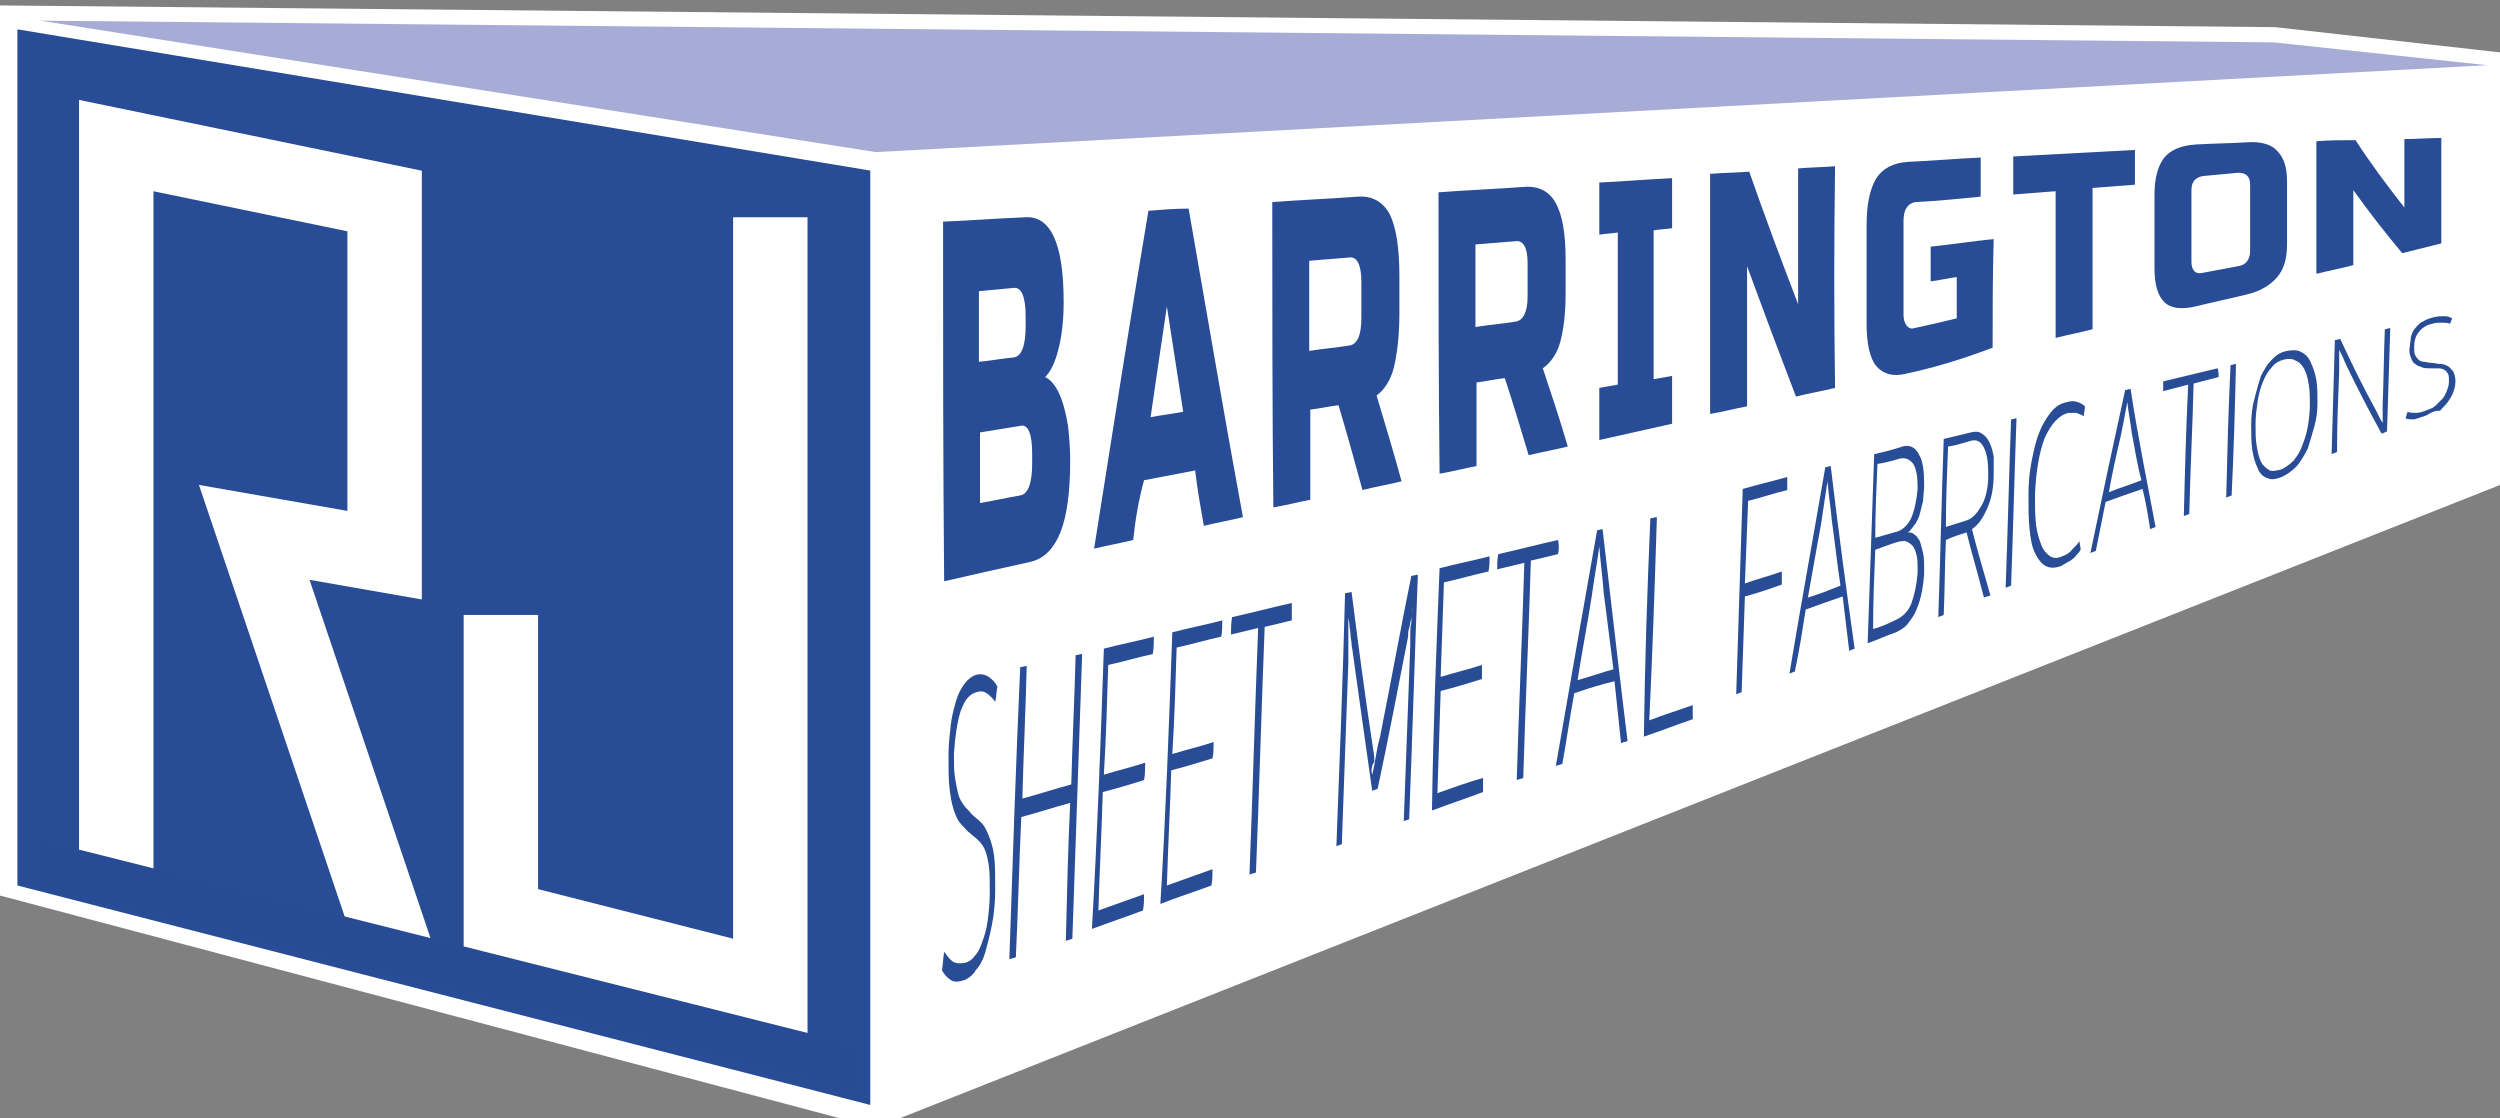
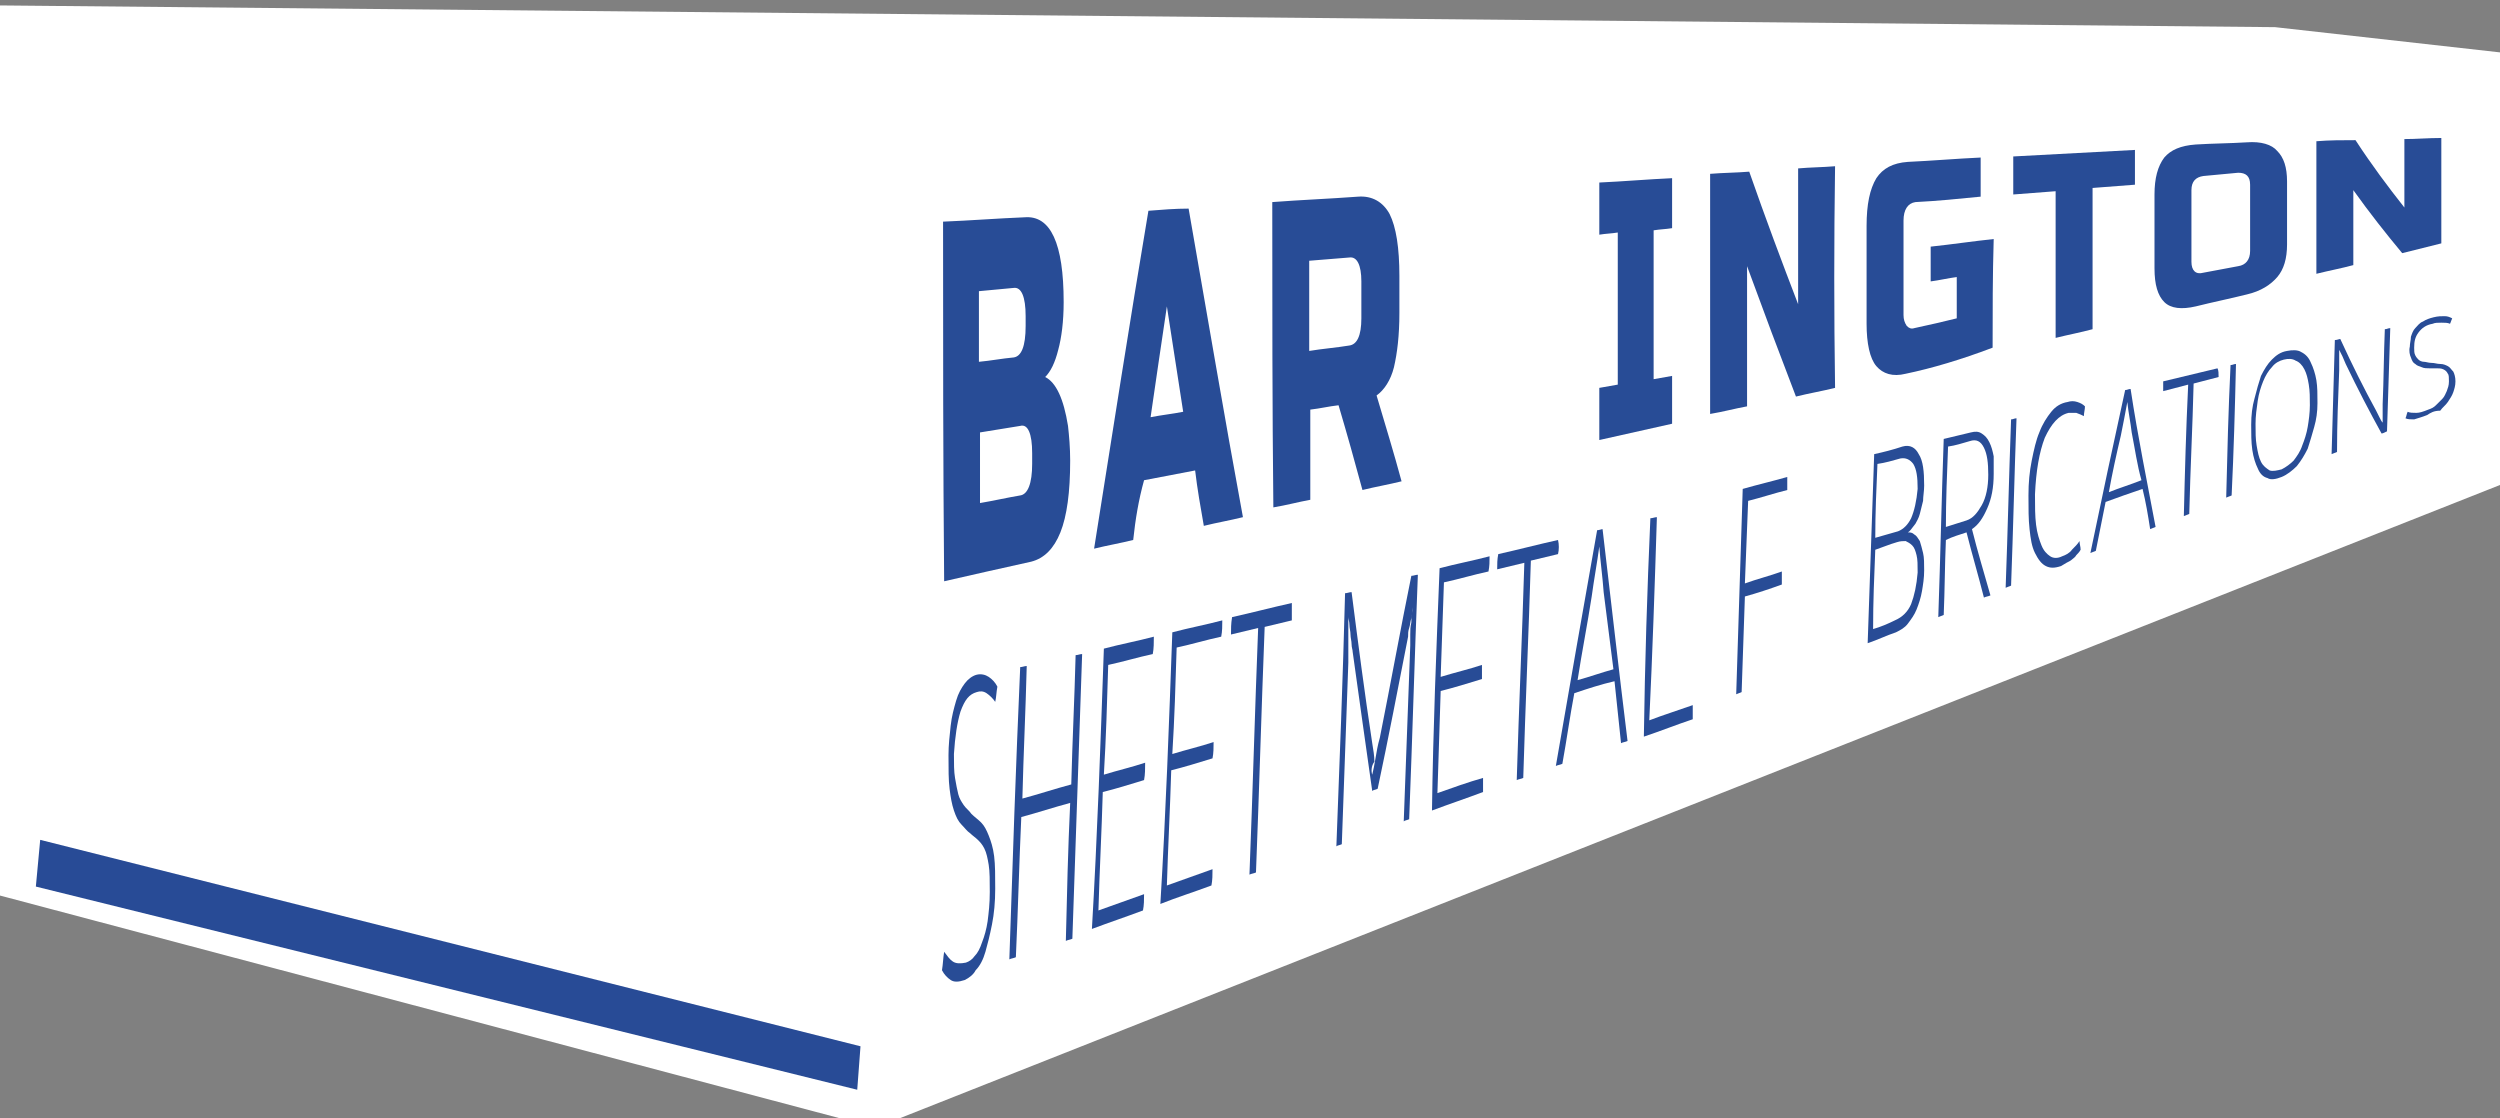
<svg xmlns="http://www.w3.org/2000/svg" version="1.1" id="Layer_1" x="0px" y="0px" width="230.1px" height="102.9px" viewBox="0 0 230.1 102.9" style="enable-background:new 0 0 230.1 102.9;" xml:space="preserve">
  <rect x="0" y="0" width="230.1" height="102.9" fill="#808080" stroke="none" />
  <style type="text/css">
	.st0{fill:#FFFFFF;}
	.st1{fill:#284C96;}
	.st2{fill:none;stroke:#FFFFFF;stroke-width:6.849;}
	.st3{fill:#A6ACD6;}
	.st4{fill:#284B96;}
</style>
  <g>
    <polygon class="st0" points="0,0.5 209.4,2.5 230.8,4.9 230.7,44.4 80.6,103.8 -0.1,82.4 0,0.5  " />
-     <polygon class="st1" points="1.6,2.7 80.1,15.7 80.1,101.7 1.6,81.5 1.6,2.7  " />
    <path class="st2" d="M10.7,80.5V13.4l24.7,5.1v32.6L23.4,49l13,38.5 M70.9,20l0,70.8l-24.8-6.3V56.6" />
-     <polygon class="st3" points="3.7,1.9 209.3,3.9 228.9,6 80.6,14 3.7,1.9  " />
    <polygon class="st0" points="81.7,101.6 229.5,43.6 229.6,7 81.8,15.7 81.7,101.6  " />
    <polygon class="st4" points="3.7,77.3 79.2,96.3 78.9,100.3 3.3,81.6 3.7,77.3  " />
    <path class="st1" d="M86.8,20.4c2.5-0.1,5-0.3,7.5-0.4c1.2-0.1,2.1,0.5,2.7,1.8c0.6,1.3,0.9,3.3,0.9,6c0,1.8-0.2,3.3-0.5,4.4   c-0.3,1.2-0.7,2-1.2,2.5c1,0.5,1.7,2,2.1,4.5c0.1,0.9,0.2,2,0.2,3.2c0,2.9-0.3,5.1-0.9,6.6c-0.6,1.5-1.5,2.4-2.7,2.7   c-2.7,0.6-5.4,1.2-8,1.8C86.8,42.5,86.8,31.5,86.8,20.4L86.8,20.4z M94.4,29.1c0-1.8-0.4-2.7-1.1-2.6c-1.1,0.1-2.1,0.2-3.2,0.3   c0,2.2,0,4.3,0,6.5c1.1-0.1,2.1-0.3,3.2-0.4c0.7-0.1,1.1-1,1.1-2.9C94.4,29.7,94.4,29.4,94.4,29.1L94.4,29.1z M95,41.7   c0-1.8-0.4-2.7-1.1-2.5c-1.2,0.2-2.5,0.4-3.7,0.6c0,2.2,0,4.3,0,6.5c1.2-0.2,2.5-0.5,3.7-0.7c0.7-0.1,1.1-1.1,1.1-2.9   C95,42.3,95,42,95,41.7L95,41.7z" />
    <path class="st1" d="M104.3,49.7c-1.2,0.3-2.4,0.5-3.6,0.8c1.7-10.7,3.3-21,5-31.1c1.2-0.1,2.5-0.2,3.7-0.2   c1.7,9.7,3.3,19.2,5,28.4c-1.2,0.3-2.4,0.5-3.6,0.8c-0.3-1.7-0.6-3.4-0.8-5.1c-1.6,0.3-3.1,0.6-4.7,0.9   C104.8,46,104.5,47.8,104.3,49.7L104.3,49.7z M105.9,38.4c1-0.2,2-0.3,3-0.5c-0.5-3.2-1-6.5-1.5-9.7   C106.9,31.5,106.4,35,105.9,38.4L105.9,38.4z" />
    <path class="st1" d="M117.1,18.6c2.6-0.2,5.2-0.3,7.9-0.5c1.3-0.1,2.3,0.5,2.9,1.6c0.6,1.2,0.9,3.1,0.9,5.7c0,1.1,0,2.3,0,3.4   c0,2.1-0.2,3.7-0.5,5c-0.3,1.2-0.9,2.1-1.6,2.6c0.8,2.7,1.6,5.3,2.3,7.9c-1.2,0.3-2.4,0.5-3.6,0.8c-0.7-2.6-1.4-5.1-2.2-7.8   c-0.9,0.1-1.7,0.3-2.6,0.4c0,2.8,0,5.6,0,8.3c-1.1,0.2-2.2,0.5-3.4,0.7C117.1,37.5,117.1,28.1,117.1,18.6L117.1,18.6z M125.3,25.9   c0-1.5-0.4-2.3-1.1-2.2c-1.2,0.1-2.5,0.2-3.7,0.3c0,2.8,0,5.5,0,8.3c1.2-0.2,2.5-0.3,3.7-0.5c0.7-0.1,1.1-0.9,1.1-2.5   C125.3,28.2,125.3,27,125.3,25.9L125.3,25.9z" />
-     <path class="st1" d="M132.4,17.7c2.6-0.2,5.2-0.3,7.9-0.5c1.3-0.1,2.3,0.4,2.9,1.5c0.6,1.1,0.9,2.8,0.9,5.2c0,1,0,2.1,0,3.1   c0,1.9-0.2,3.4-0.5,4.5c-0.3,1.1-0.9,1.9-1.6,2.4c0.8,2.4,1.6,4.8,2.3,7.2c-1.2,0.3-2.4,0.5-3.6,0.8c-0.7-2.3-1.4-4.7-2.2-7.1   c-0.9,0.1-1.7,0.3-2.6,0.4c0,2.5,0,5.1,0,7.7c-1.1,0.2-2.2,0.5-3.4,0.7C132.4,34.9,132.4,26.4,132.4,17.7L132.4,17.7z M140.6,24.2   c0-1.4-0.4-2.1-1.1-2c-1.2,0.1-2.5,0.2-3.7,0.3c0,2.5,0,5.1,0,7.6c1.2-0.2,2.5-0.3,3.7-0.5c0.7-0.1,1.1-0.9,1.1-2.3   C140.6,26.3,140.6,25.3,140.6,24.2L140.6,24.2z" />
    <path class="st1" d="M153.9,39c-2.2,0.5-4.5,1-6.7,1.5c0-1.6,0-3.2,0-4.8c0.6-0.1,1.1-0.2,1.7-0.3c0-4.7,0-9.3,0-14   c-0.6,0.1-1.1,0.1-1.7,0.2c0-1.6,0-3.2,0-4.8c2.2-0.1,4.5-0.3,6.7-0.4c0,1.5,0,3.1,0,4.6c-0.6,0.1-1.1,0.1-1.7,0.2   c0,4.6,0,9.1,0,13.7c0.6-0.1,1.1-0.2,1.7-0.3C153.9,35.9,153.9,37.5,153.9,39L153.9,39z" />
    <path class="st1" d="M168.9,35.7c-1.2,0.3-2.4,0.5-3.6,0.8c-1.5-3.9-3-7.9-4.5-12c0,4.3,0,8.6,0,12.9c-1.1,0.2-2.2,0.5-3.4,0.7   c0-7.5,0-14.6,0-22.1c1.2-0.1,2.4-0.1,3.6-0.2c1.5,4.3,3,8.3,4.5,12.2c0-4.1,0-8.3,0-12.5c1.1-0.1,2.2-0.1,3.4-0.2   C168.8,22.3,168.8,28.8,168.9,35.7L168.9,35.7z" />
    <path class="st1" d="M183.4,32c-2.9,1.1-5.6,1.9-8,2.4c-1.2,0.3-2.1,0-2.7-0.7c-0.6-0.7-0.9-2.1-0.9-3.9c0-3,0-6,0-9   c0-2,0.3-3.4,0.9-4.4c0.6-0.9,1.5-1.4,2.9-1.5c2.2-0.1,4.5-0.3,6.7-0.4c0,1.2,0,2.4,0,3.6c-2,0.2-4,0.4-6,0.5   c-0.7,0.1-1.1,0.7-1.1,1.7c0,2.9,0,5.8,0,8.7c0,0.4,0.1,0.7,0.3,1c0.2,0.2,0.4,0.3,0.7,0.2c1.4-0.3,2.7-0.6,3.9-0.9   c0-1.3,0-2.5,0-3.8c-0.8,0.1-1.6,0.3-2.4,0.4c0-1.1,0-2.1,0-3.2c1.9-0.2,3.9-0.5,5.8-0.7C183.4,25.4,183.4,28.6,183.4,32L183.4,32z   " />
    <path class="st1" d="M192.6,30.3c-1.1,0.3-2.2,0.5-3.4,0.8c0-4.6,0-9,0-13.5c-1.3,0.1-2.6,0.2-3.9,0.3c0-1.2,0-2.3,0-3.5   c3.7-0.2,7.5-0.4,11.2-0.6c0,1.1,0,2.1,0,3.2c-1.3,0.1-2.6,0.2-3.9,0.3C192.6,21.7,192.6,25.9,192.6,30.3L192.6,30.3z" />
    <path class="st1" d="M210.5,22.5c0,1.3-0.3,2.3-0.9,3c-0.6,0.7-1.5,1.3-2.8,1.6c-1.6,0.4-3.1,0.7-4.7,1.1c-1.3,0.3-2.3,0.2-2.9-0.4   c-0.6-0.6-0.9-1.6-0.9-3.1c0-2.3,0-4.6,0-6.8c0-1.5,0.3-2.6,0.9-3.4c0.6-0.7,1.5-1.1,2.9-1.2c1.6-0.1,3.1-0.1,4.7-0.2   c1.3-0.1,2.3,0.2,2.8,0.8c0.6,0.6,0.9,1.5,0.9,2.8C210.5,18.6,210.5,20.5,210.5,22.5L210.5,22.5z M207.1,17c0-0.8-0.4-1.1-1.1-1.1   c-1.1,0.1-2.1,0.2-3.2,0.3c-0.7,0.1-1.1,0.5-1.1,1.3c0,2.2,0,4.4,0,6.6c0,0.8,0.4,1.2,1.1,1c1.1-0.2,2.1-0.4,3.2-0.6   c0.7-0.1,1.1-0.6,1.1-1.4C207.1,21,207.1,19,207.1,17L207.1,17z" />
    <path class="st1" d="M224.7,22.4c-1.2,0.3-2.4,0.6-3.6,0.9c-1.5-1.8-3-3.7-4.5-5.8c0,2.3,0,4.6,0,6.9c-1.1,0.3-2.2,0.5-3.4,0.8   c0-4.1,0-8,0-12.2c1.2-0.1,2.4-0.1,3.6-0.1c1.5,2.3,3,4.3,4.5,6.2c0-2.1,0-4.2,0-6.3c1.1,0,2.2-0.1,3.4-0.1   C224.7,15.8,224.7,19.1,224.7,22.4L224.7,22.4z" />
    <path class="st1" d="M88.8,90.2c-0.6,0.2-1,0.2-1.3,0c-0.3-0.2-0.6-0.5-0.8-0.9c0.1-0.6,0.1-1.1,0.2-1.7c0.3,0.4,0.5,0.7,0.8,0.9   c0.3,0.2,0.7,0.2,1.2,0.1c0.3-0.1,0.6-0.3,0.8-0.6c0.3-0.3,0.5-0.7,0.7-1.3c0.2-0.5,0.4-1.2,0.5-1.9c0.1-0.8,0.2-1.6,0.2-2.7   c0-1,0-1.9-0.1-2.5c-0.1-0.6-0.2-1.1-0.4-1.5c-0.2-0.4-0.4-0.6-0.6-0.8c-0.2-0.2-0.5-0.4-0.7-0.6c-0.3-0.2-0.5-0.5-0.8-0.8   c-0.3-0.3-0.5-0.7-0.7-1.3s-0.3-1.2-0.4-2c-0.1-0.8-0.1-1.8-0.1-3.1c0-0.9,0.1-1.8,0.2-2.7c0.1-0.9,0.3-1.6,0.5-2.3   c0.2-0.7,0.5-1.2,0.8-1.6c0.3-0.4,0.7-0.7,1.1-0.8c0.4-0.1,0.8,0,1.1,0.2c0.3,0.2,0.6,0.5,0.8,0.9c-0.1,0.5-0.1,1-0.2,1.4   c-0.2-0.3-0.5-0.6-0.8-0.8c-0.3-0.2-0.6-0.2-0.9-0.1c-0.7,0.2-1.1,0.7-1.5,1.8c-0.3,1-0.5,2.3-0.6,3.9c0,0.9,0,1.6,0.1,2.2   c0.1,0.6,0.2,1.1,0.3,1.5c0.1,0.4,0.3,0.7,0.5,1c0.2,0.3,0.5,0.5,0.7,0.8c0.3,0.3,0.6,0.5,0.9,0.8c0.3,0.3,0.5,0.7,0.7,1.2   c0.2,0.5,0.4,1.1,0.5,1.9c0.1,0.8,0.1,1.8,0.1,3c0,1.2-0.1,2.3-0.3,3.3c-0.2,1-0.4,1.8-0.6,2.5c-0.2,0.7-0.5,1.3-0.9,1.7   C89.6,89.7,89.2,90,88.8,90.2L88.8,90.2z" />
    <path class="st1" d="M98.5,73.9c-1.5,0.4-3,0.9-4.5,1.3c-0.2,4.3-0.3,8.6-0.5,12.9c-0.2,0.1-0.4,0.1-0.6,0.2c0.3-9,0.6-17.9,1-26.9   c0.2,0,0.4-0.1,0.6-0.1c-0.1,4.1-0.3,8.1-0.4,12.2c1.5-0.4,3-0.9,4.5-1.3c0.1-4,0.3-7.9,0.4-11.9c0.2,0,0.4-0.1,0.6-0.1   c-0.3,8.7-0.6,17.5-0.9,26.2c-0.2,0.1-0.4,0.1-0.6,0.2C98.2,82.3,98.3,78.1,98.5,73.9L98.5,73.9z" />
    <path class="st1" d="M101.6,59.7c1.5-0.4,3.1-0.7,4.6-1.1c0,0.5,0,1.1-0.1,1.6c-1.4,0.3-2.7,0.7-4.1,1c-0.1,3.4-0.2,6.8-0.4,10.1   c1.3-0.4,2.6-0.7,3.8-1.1c0,0.5,0,1.1-0.1,1.6c-1.3,0.4-2.6,0.8-3.8,1.1c-0.1,3.6-0.3,7.3-0.4,10.9c1.4-0.5,2.8-1,4.2-1.5   c0,0.5,0,1-0.1,1.5c-1.6,0.6-3.1,1.1-4.7,1.7C101,76.9,101.3,68.3,101.6,59.7L101.6,59.7z" />
    <path class="st1" d="M107.9,58.2c1.5-0.4,3.1-0.7,4.6-1.1c0,0.5,0,1-0.1,1.5c-1.4,0.3-2.7,0.7-4.1,1c-0.1,3.3-0.2,6.6-0.4,9.8   c1.3-0.4,2.6-0.7,3.8-1.1c0,0.5,0,1-0.1,1.5c-1.3,0.4-2.6,0.8-3.8,1.1c-0.1,3.5-0.3,7.1-0.4,10.6c1.4-0.5,2.8-1,4.2-1.5   c0,0.5,0,1-0.1,1.5c-1.6,0.6-3.2,1.1-4.7,1.7C107.3,74.9,107.6,66.6,107.9,58.2L107.9,58.2z" />
    <path class="st1" d="M118.9,57.1c-0.8,0.2-1.7,0.4-2.5,0.6c-0.3,7.6-0.5,15-0.8,22.6c-0.2,0.1-0.4,0.1-0.6,0.2   c0.3-7.6,0.5-15.1,0.8-22.7c-0.8,0.2-1.7,0.4-2.5,0.6c0-0.5,0-1,0.1-1.6c1.8-0.4,3.7-0.9,5.5-1.3C118.9,56.1,118.9,56.6,118.9,57.1   L118.9,57.1z" />
    <path class="st1" d="M126.3,71.3c0.1-0.4,0.2-0.9,0.3-1.5c0.1-0.6,0.2-1.2,0.4-1.9c1-5,1.9-10,2.9-14.9c0.2,0,0.4-0.1,0.6-0.1   c-0.3,7.6-0.5,14.9-0.8,22.5c-0.2,0.1-0.4,0.1-0.5,0.2c0.2-5.5,0.4-10.8,0.6-16.2c0-0.3,0-0.6,0-1c0-0.4,0-0.7,0.1-1.1   c0-0.4,0-0.7,0.1-1.1c0-0.4,0-0.7,0.1-1c0,0,0,0,0,0c0,0.2-0.1,0.5-0.1,0.8c0,0.3-0.1,0.6-0.1,0.9c-0.1,0.3-0.1,0.6-0.2,0.9   c-0.1,0.3-0.1,0.5-0.1,0.8c-0.9,4.6-1.8,9.3-2.8,14c-0.2,0.1-0.4,0.1-0.5,0.2c-0.6-4.2-1.2-8.5-1.8-12.8c0-0.2-0.1-0.4-0.1-0.7   c0-0.3-0.1-0.6-0.1-0.9c0-0.3-0.1-0.6-0.1-0.9c0-0.3-0.1-0.5-0.1-0.7c0,0,0,0,0,0c0,0.3,0,0.6,0,1c0,0.4,0,0.7,0,1.1   c0,0.4,0,0.7,0,1.1c0,0.4,0,0.7,0,1c-0.2,5.6-0.4,11.1-0.6,16.7c-0.2,0.1-0.4,0.1-0.5,0.2c0.3-7.8,0.6-15.5,0.8-23.3   c0.2,0,0.4-0.1,0.6-0.1c0.6,4.7,1.2,9.3,1.9,13.9c0.1,0.6,0.2,1.2,0.2,1.7C126.2,70.5,126.2,71,126.3,71.3   C126.3,71.3,126.3,71.3,126.3,71.3L126.3,71.3z" />
    <path class="st1" d="M132.5,52.3c1.5-0.4,3.1-0.7,4.6-1.1c0,0.5,0,0.9-0.1,1.4c-1.4,0.3-2.7,0.7-4.1,1c-0.1,2.9-0.2,5.8-0.3,8.7   c1.3-0.4,2.6-0.7,3.8-1.1c0,0.5,0,0.9,0,1.3c-1.3,0.4-2.6,0.8-3.8,1.1c-0.1,3.1-0.2,6.2-0.3,9.4c1.4-0.5,2.8-1,4.2-1.4   c0,0.4,0,0.9,0,1.3c-1.6,0.6-3.1,1.1-4.7,1.7C131.9,67.1,132.2,59.8,132.5,52.3L132.5,52.3z" />
    <path class="st1" d="M143.4,51c-0.8,0.2-1.7,0.4-2.5,0.6c-0.2,6.7-0.5,13.2-0.7,20c-0.2,0.1-0.4,0.1-0.6,0.2   c0.2-6.8,0.5-13.3,0.7-20c-0.8,0.2-1.7,0.4-2.5,0.6c0-0.5,0-0.9,0.1-1.4c1.8-0.4,3.7-0.9,5.5-1.3C143.5,50.1,143.5,50.6,143.4,51   L143.4,51z" />
    <path class="st1" d="M144.9,63.8c-0.4,2.1-0.7,4.3-1.1,6.5c-0.2,0.1-0.4,0.1-0.6,0.2c1.3-7.5,2.5-14.4,3.8-21.7   c0.2,0,0.4-0.1,0.5-0.1c0.8,6.8,1.5,13,2.3,19.5c-0.2,0.1-0.4,0.1-0.6,0.2c-0.2-1.9-0.4-3.8-0.6-5.7   C147.3,63,146.1,63.4,144.9,63.8L144.9,63.8z M147.6,54.5c-0.1-1.4-0.3-2.8-0.4-4.2c0,0,0,0,0,0c-0.2,1.5-0.5,3.1-0.7,4.6   c-0.4,2.6-0.9,5.1-1.3,7.7c1.1-0.3,2.2-0.7,3.3-1C148.2,59.2,147.9,56.9,147.6,54.5L147.6,54.5z" />
    <path class="st1" d="M151.9,47.7c0.2,0,0.4-0.1,0.6-0.1c-0.2,6.4-0.4,12.4-0.7,18.7c1.3-0.5,2.6-0.9,4-1.4c0,0.4,0,0.8,0,1.3   c-1.5,0.5-3,1.1-4.5,1.6C151.4,60.9,151.6,54.5,151.9,47.7L151.9,47.7z" />
    <path class="st1" d="M160.4,45c1.4-0.4,2.7-0.7,4.1-1.1c0,0.4,0,0.8,0,1.2c-1.2,0.3-2.4,0.7-3.6,1c-0.1,2.6-0.2,5.1-0.3,7.6   c1.1-0.4,2.3-0.7,3.4-1.1c0,0.4,0,0.8,0,1.2c-1.1,0.4-2.3,0.8-3.4,1.1c-0.1,2.9-0.2,5.8-0.3,8.8c-0.2,0.1-0.3,0.1-0.5,0.2   C160,57.5,160.2,51.5,160.4,45L160.4,45z" />
-     <path class="st1" d="M166.2,56.1c-0.3,1.9-0.6,3.8-1,5.7c-0.2,0.1-0.3,0.1-0.5,0.2c1.1-6.6,2.2-12.6,3.3-19c0.2,0,0.3-0.1,0.5-0.1   c0.7,5.9,1.4,11.1,2.2,16.8c-0.2,0.1-0.3,0.1-0.5,0.2c-0.2-1.7-0.4-3.3-0.6-5C168.4,55.3,167.3,55.7,166.2,56.1L166.2,56.1z    M168.6,47.9c-0.1-1.2-0.3-2.4-0.4-3.6c0,0,0,0,0,0c-0.2,1.3-0.4,2.7-0.6,4c-0.4,2.2-0.8,4.4-1.2,6.7c1-0.3,2-0.7,3-1.1   C169.1,52,168.9,50,168.6,47.9L168.6,47.9z" />
    <path class="st1" d="M175.6,49c0.2,0,0.4,0,0.6,0.2c0.2,0.1,0.3,0.3,0.5,0.6c0.1,0.3,0.2,0.7,0.3,1.1c0.1,0.4,0.1,1,0.1,1.6   c0,0.7-0.1,1.3-0.2,1.9c-0.1,0.6-0.3,1.2-0.5,1.7c-0.2,0.5-0.5,0.9-0.8,1.3c-0.3,0.4-0.7,0.6-1.1,0.8c-0.9,0.3-1.7,0.7-2.6,1   c0.2-6,0.4-11.4,0.6-17.4c0.9-0.2,1.7-0.4,2.6-0.7c0.7-0.2,1.2,0.1,1.5,0.7c0.4,0.6,0.5,1.6,0.5,2.9c0,0.5-0.1,1-0.1,1.4   c-0.1,0.4-0.2,0.8-0.3,1.2s-0.3,0.7-0.4,0.9C175.9,48.7,175.8,48.9,175.6,49L175.6,49z M174.7,48.9c0.5-0.2,0.9-0.6,1.2-1.2   c0.3-0.7,0.5-1.6,0.6-2.7c0-1.1-0.1-1.8-0.4-2.3c-0.3-0.4-0.7-0.6-1.2-0.5c-0.7,0.2-1.4,0.4-2.1,0.5c-0.1,2.3-0.2,4.5-0.2,6.8   C173.3,49.3,174,49.1,174.7,48.9L174.7,48.9z M174.4,57.1c0.7-0.3,1.2-0.8,1.5-1.5c0.3-0.8,0.5-1.7,0.6-2.9c0-0.7,0-1.2-0.1-1.6   c-0.1-0.4-0.2-0.7-0.4-0.9c-0.2-0.2-0.4-0.3-0.6-0.4c-0.2,0-0.5,0-0.8,0.1c-0.7,0.2-1.4,0.5-2,0.7c-0.1,2.4-0.2,4.8-0.2,7.3   C173.1,57.7,173.8,57.4,174.4,57.1L174.4,57.1z" />
    <path class="st1" d="M183.5,43.6c0,1.3-0.2,2.3-0.6,3.2c-0.4,0.9-0.8,1.5-1.4,1.9c0.5,2,1.1,4,1.7,6.1c-0.2,0.1-0.4,0.1-0.6,0.2   c-0.5-2-1.1-4-1.6-6c0,0,0,0,0,0c-0.6,0.2-1.3,0.4-1.9,0.7c-0.1,2.3-0.1,4.5-0.2,6.9c-0.2,0.1-0.3,0.1-0.5,0.2   c0.2-5.7,0.3-10.8,0.5-16.4c0.8-0.2,1.7-0.4,2.5-0.6c0.4-0.1,0.7-0.1,1,0.1c0.3,0.2,0.5,0.4,0.7,0.8c0.2,0.4,0.3,0.8,0.4,1.3   C183.5,42.3,183.5,42.9,183.5,43.6L183.5,43.6z M183,43.7c0-1.1-0.1-1.9-0.4-2.5c-0.3-0.6-0.7-0.8-1.3-0.6c-0.7,0.2-1.3,0.4-2,0.5   c-0.1,2.5-0.2,5-0.2,7.4c0.6-0.2,1.3-0.4,1.9-0.6c0.6-0.2,1-0.7,1.4-1.4C182.8,45.8,183,44.8,183,43.7L183,43.7z" />
    <path class="st1" d="M185.1,53.9c-0.2,0.1-0.3,0.1-0.5,0.2c0.2-5.4,0.3-10.1,0.5-15.5c0.2,0,0.3-0.1,0.5-0.1   C185.4,43.8,185.3,48.6,185.1,53.9L185.1,53.9z" />
    <path class="st1" d="M190.4,38c-0.9,0.2-1.6,1-2.2,2.3c-0.5,1.3-0.8,3-0.9,5.2c0,1.1,0,2,0.1,2.8c0.1,0.8,0.3,1.4,0.5,1.9   c0.2,0.5,0.5,0.8,0.8,1c0.3,0.2,0.7,0.2,1.1,0c0.3-0.1,0.7-0.3,0.9-0.6c0.3-0.3,0.5-0.5,0.7-0.8c0,0.3,0.1,0.5,0.1,0.8   c-0.1,0.2-0.3,0.4-0.4,0.5c-0.1,0.2-0.3,0.3-0.4,0.4c-0.1,0.1-0.3,0.2-0.5,0.3c-0.2,0.1-0.3,0.2-0.5,0.3c-0.6,0.2-1,0.2-1.4,0   c-0.4-0.2-0.7-0.6-1-1.2c-0.3-0.6-0.4-1.3-0.5-2.2c-0.1-0.9-0.1-1.9-0.1-3.1c0-1.2,0.1-2.2,0.3-3.2c0.2-1,0.4-1.9,0.7-2.6   c0.3-0.8,0.7-1.4,1.1-1.9c0.4-0.5,0.9-0.8,1.5-0.9c0.3-0.1,0.6-0.1,0.9,0c0.3,0.1,0.5,0.2,0.7,0.4c0,0.3-0.1,0.6-0.1,0.9   c-0.2-0.1-0.4-0.2-0.7-0.3C191,38,190.7,38,190.4,38L190.4,38z" />
    <path class="st1" d="M193.8,46.2c-0.3,1.5-0.6,3-0.9,4.5c-0.2,0.1-0.3,0.1-0.5,0.2c1.1-5.3,2.1-10,3.2-15c0.2,0,0.3-0.1,0.5-0.1   c0.7,4.6,1.5,8.4,2.3,12.7c-0.2,0.1-0.3,0.1-0.5,0.2c-0.2-1.3-0.4-2.5-0.7-3.7C196,45.4,194.9,45.8,193.8,46.2L193.8,46.2z    M196.2,39.8c-0.1-0.9-0.3-1.8-0.4-2.8c0,0,0,0,0,0c-0.2,1.1-0.4,2.1-0.6,3.1c-0.4,1.7-0.8,3.5-1.1,5.2c1-0.4,2-0.7,3-1.1   C196.7,42.8,196.5,41.3,196.2,39.8L196.2,39.8z" />
    <path class="st1" d="M204.2,34.7c-0.8,0.2-1.5,0.4-2.3,0.6c-0.1,4.1-0.3,7.8-0.4,12c-0.2,0.1-0.3,0.1-0.5,0.2   c0.1-4.2,0.2-7.9,0.4-12.1c-0.8,0.2-1.5,0.4-2.3,0.6c0-0.3,0-0.6,0-0.9c1.7-0.4,3.3-0.8,5-1.2C204.2,34.1,204.2,34.4,204.2,34.7   L204.2,34.7z" />
    <path class="st1" d="M205.4,45.6c-0.2,0.1-0.3,0.1-0.5,0.2c0.1-4.2,0.2-8,0.4-12.2c0.2,0,0.3-0.1,0.5-0.1   C205.7,37.7,205.6,41.4,205.4,45.6L205.4,45.6z" />
    <path class="st1" d="M210,43.9c-0.5,0.2-1,0.3-1.3,0.1c-0.4-0.1-0.7-0.4-0.9-0.9c-0.2-0.4-0.4-1-0.5-1.7c-0.1-0.7-0.1-1.5-0.1-2.3   c0-0.9,0.1-1.7,0.3-2.4c0.2-0.8,0.4-1.5,0.6-2.1c0.3-0.6,0.6-1.1,1-1.5c0.4-0.4,0.8-0.7,1.4-0.8c0.5-0.1,1-0.1,1.3,0.1   c0.4,0.2,0.7,0.5,0.9,1c0.2,0.4,0.4,1,0.5,1.6c0.1,0.6,0.1,1.3,0.1,2.1c0,0.8-0.1,1.5-0.3,2.2s-0.4,1.4-0.6,2   c-0.3,0.6-0.6,1.1-1,1.6C211,43.3,210.5,43.7,210,43.9L210,43.9z M210,43.2c0.4-0.2,0.8-0.5,1.1-0.8c0.3-0.4,0.6-0.8,0.8-1.4   c0.2-0.5,0.4-1.1,0.5-1.7c0.1-0.6,0.2-1.3,0.2-2c0-0.7,0-1.3-0.1-1.9c-0.1-0.6-0.2-1-0.4-1.4c-0.2-0.4-0.5-0.7-0.8-0.8   c-0.3-0.2-0.7-0.2-1.1-0.1c-0.4,0.1-0.8,0.3-1.1,0.7c-0.3,0.3-0.6,0.8-0.8,1.3c-0.2,0.5-0.4,1.1-0.5,1.8c-0.1,0.7-0.2,1.4-0.2,2.1   c0,0.8,0,1.4,0.1,2c0.1,0.6,0.2,1.1,0.4,1.5c0.2,0.4,0.5,0.6,0.8,0.8C209.2,43.4,209.6,43.3,210,43.2L210,43.2z" />
    <path class="st1" d="M218.7,37.8c0.1,0.2,0.2,0.4,0.3,0.6c0.1,0.2,0.2,0.4,0.3,0.5c0,0,0,0,0,0c0-0.3,0-0.5,0-0.8   c0-0.3,0-0.6,0-0.9c0.1-2.3,0.1-4.5,0.2-6.9c0.2,0,0.3-0.1,0.5-0.1c-0.1,3.2-0.2,6.3-0.3,9.5c-0.2,0.1-0.4,0.2-0.5,0.2   c-1.1-2-2.2-4.1-3.3-6.4c-0.1-0.2-0.2-0.5-0.3-0.7c-0.1-0.2-0.2-0.4-0.3-0.6c0,0,0,0,0,0c0,0.3,0,0.6,0,0.9c0,0.3,0,0.7,0,1   c-0.1,2.5-0.2,4.9-0.2,7.5c-0.2,0.1-0.3,0.1-0.5,0.2c0.1-3.6,0.2-6.9,0.3-10.5c0.2,0,0.4-0.1,0.5-0.1   C216.5,33.6,217.6,35.8,218.7,37.8L218.7,37.8z" />
    <path class="st1" d="M223.4,38.2c-0.5,0.2-0.9,0.3-1.2,0.4c-0.3,0-0.6,0-0.8-0.1c0.1-0.2,0.1-0.4,0.2-0.6c0.2,0.1,0.5,0.1,0.8,0.1   c0.3,0,0.6-0.1,1.1-0.3c0.3-0.1,0.5-0.2,0.7-0.4c0.2-0.2,0.4-0.4,0.6-0.6c0.2-0.2,0.3-0.5,0.4-0.7c0.1-0.3,0.2-0.5,0.2-0.9   c0-0.3,0-0.6-0.1-0.7c-0.1-0.2-0.2-0.3-0.4-0.4c-0.2-0.1-0.4-0.1-0.6-0.1c-0.2,0-0.4,0-0.7,0c-0.2,0-0.5,0-0.7-0.1   c-0.2-0.1-0.4-0.1-0.6-0.3c-0.2-0.1-0.3-0.3-0.4-0.6c-0.1-0.2-0.2-0.6-0.1-1c0-0.3,0.1-0.6,0.1-0.9c0.1-0.3,0.2-0.6,0.4-0.8   s0.4-0.5,0.7-0.6c0.3-0.2,0.6-0.3,1-0.4c0.4-0.1,0.7-0.1,1-0.1c0.3,0,0.5,0.1,0.7,0.2c-0.1,0.2-0.1,0.3-0.2,0.5   c-0.2-0.1-0.5-0.1-0.8-0.1c-0.3,0-0.6,0-0.8,0.1c-0.6,0.1-1,0.4-1.3,0.8c-0.3,0.4-0.4,0.8-0.4,1.4c0,0.3,0,0.5,0.1,0.7   c0.1,0.2,0.2,0.3,0.3,0.4c0.1,0.1,0.3,0.2,0.5,0.2c0.2,0,0.4,0.1,0.7,0.1c0.3,0,0.5,0.1,0.8,0.1c0.3,0,0.5,0.1,0.7,0.2   c0.2,0.1,0.3,0.3,0.5,0.5c0.1,0.2,0.2,0.5,0.2,0.9c0,0.4-0.1,0.7-0.2,1c-0.1,0.3-0.3,0.6-0.5,0.9c-0.2,0.3-0.5,0.5-0.7,0.8   C224,37.8,223.7,38,223.4,38.2L223.4,38.2z" />
  </g>
</svg>